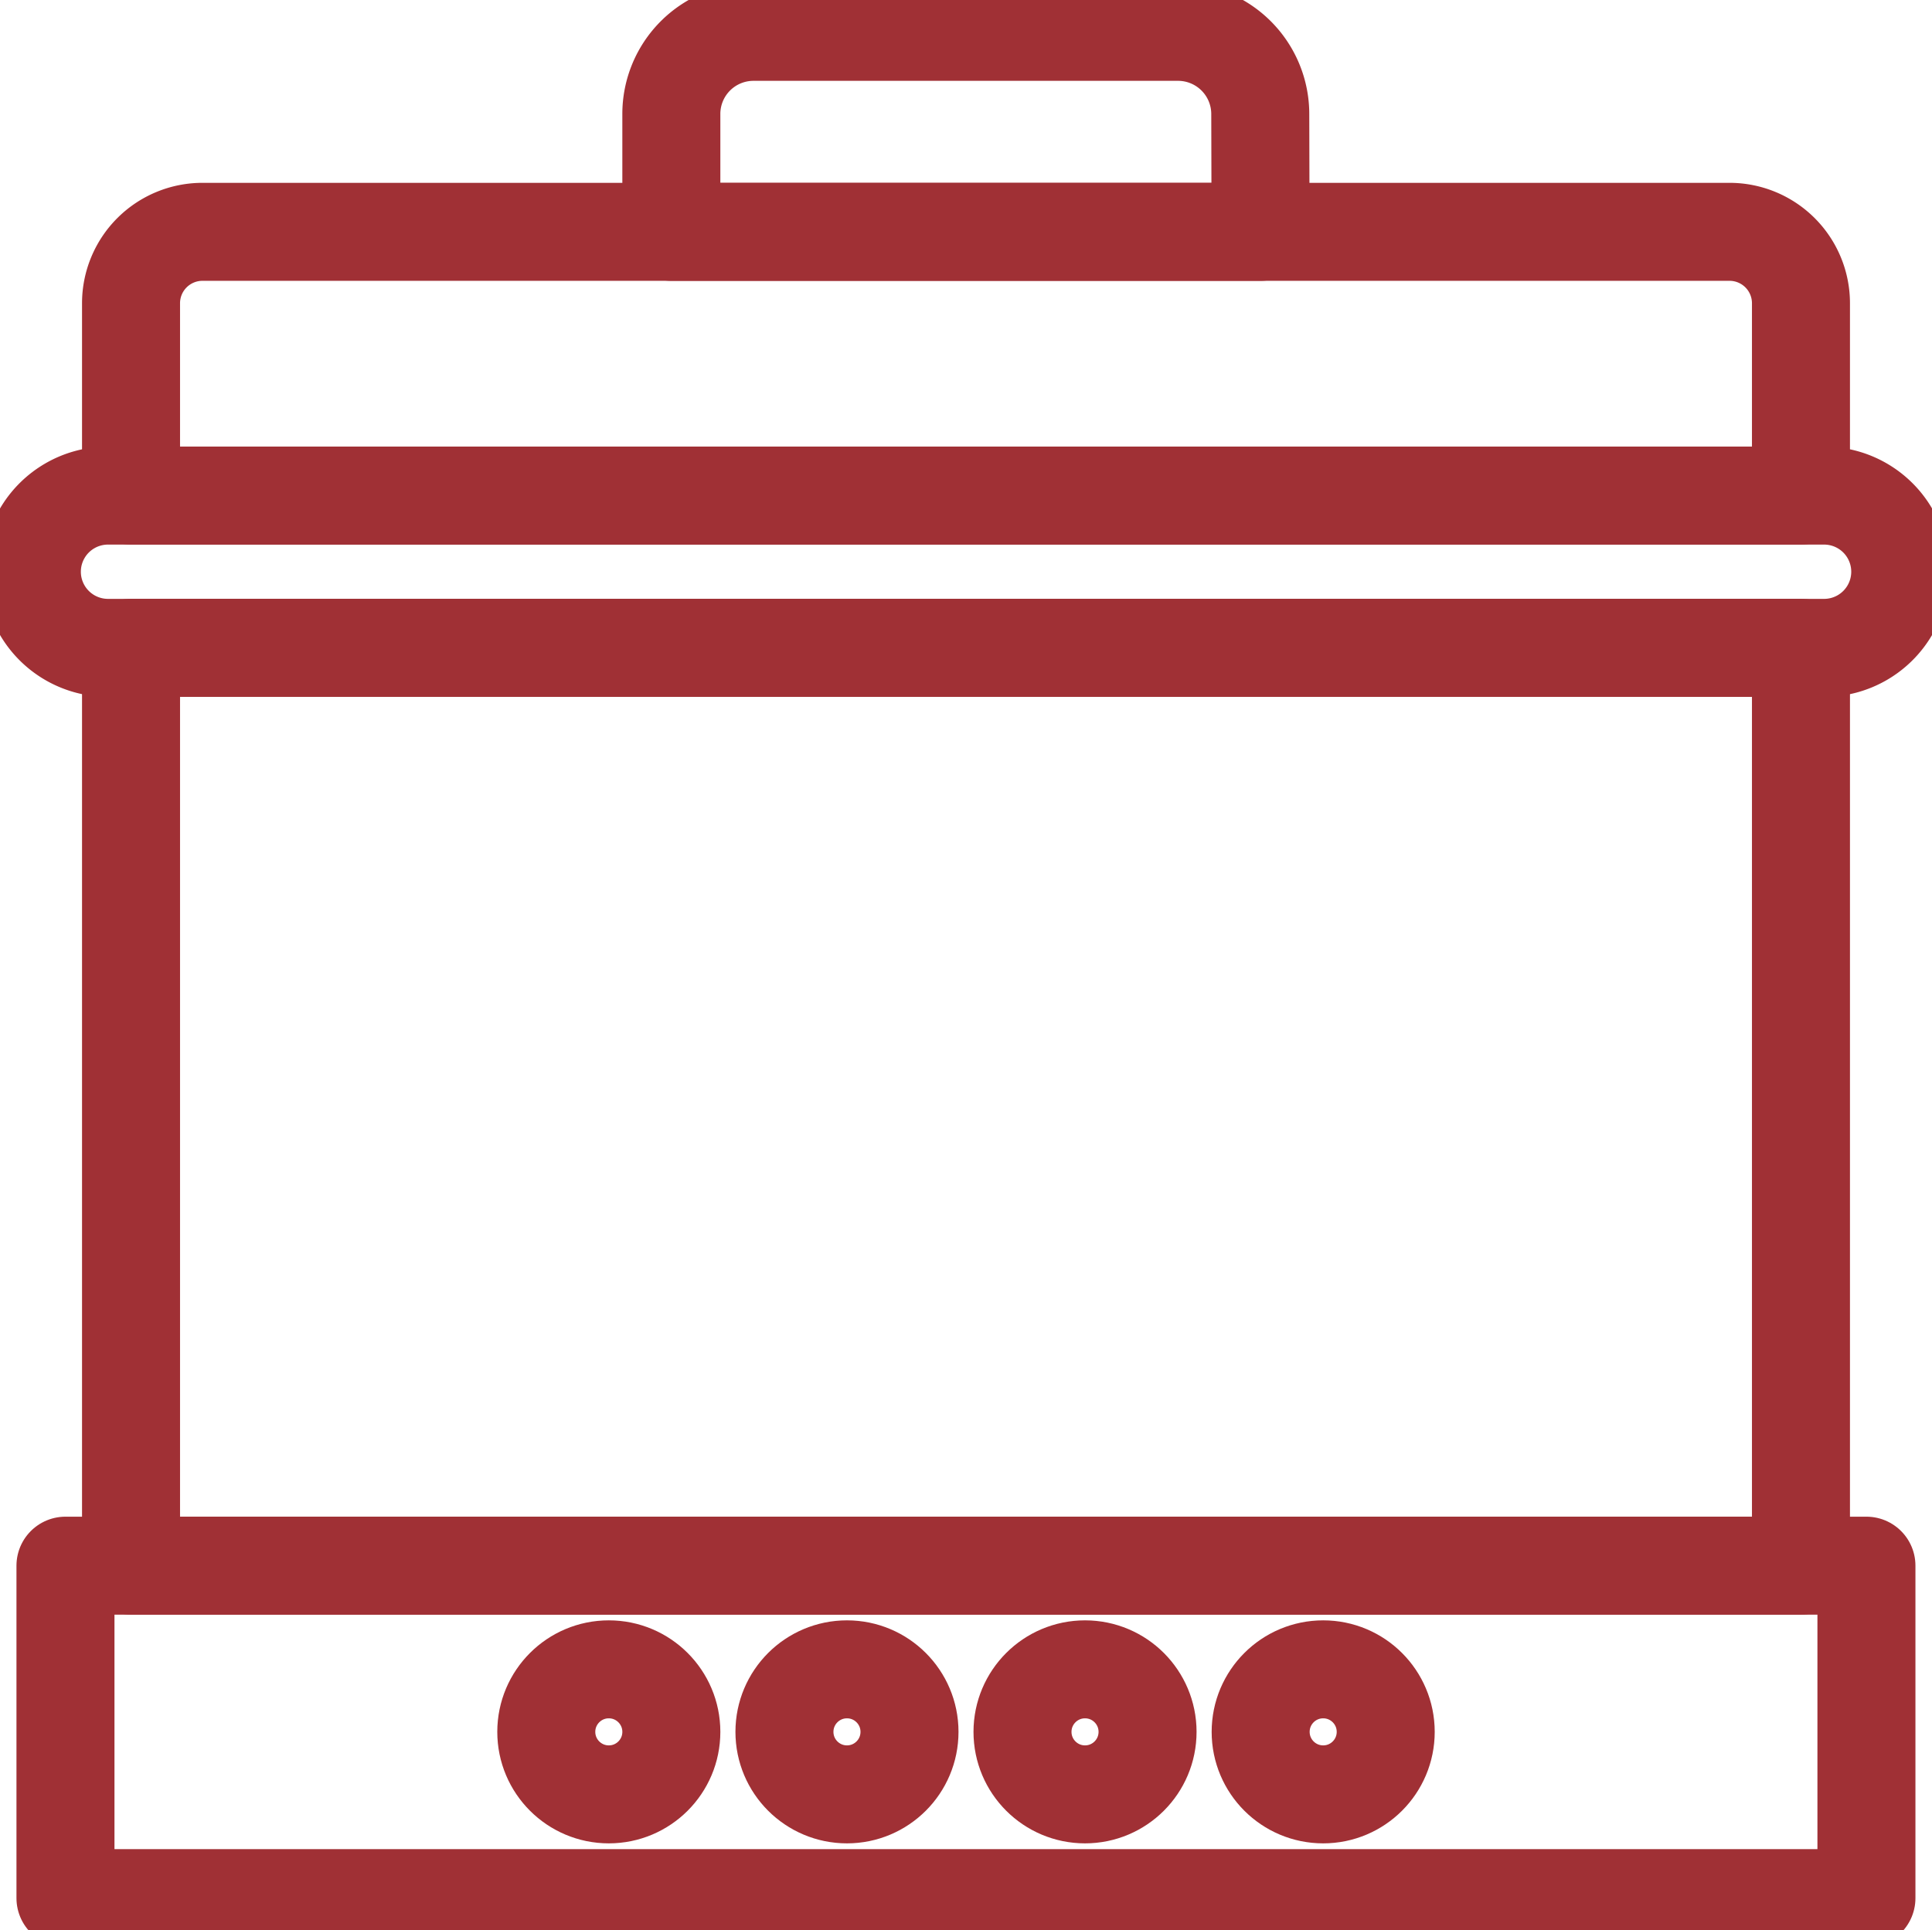
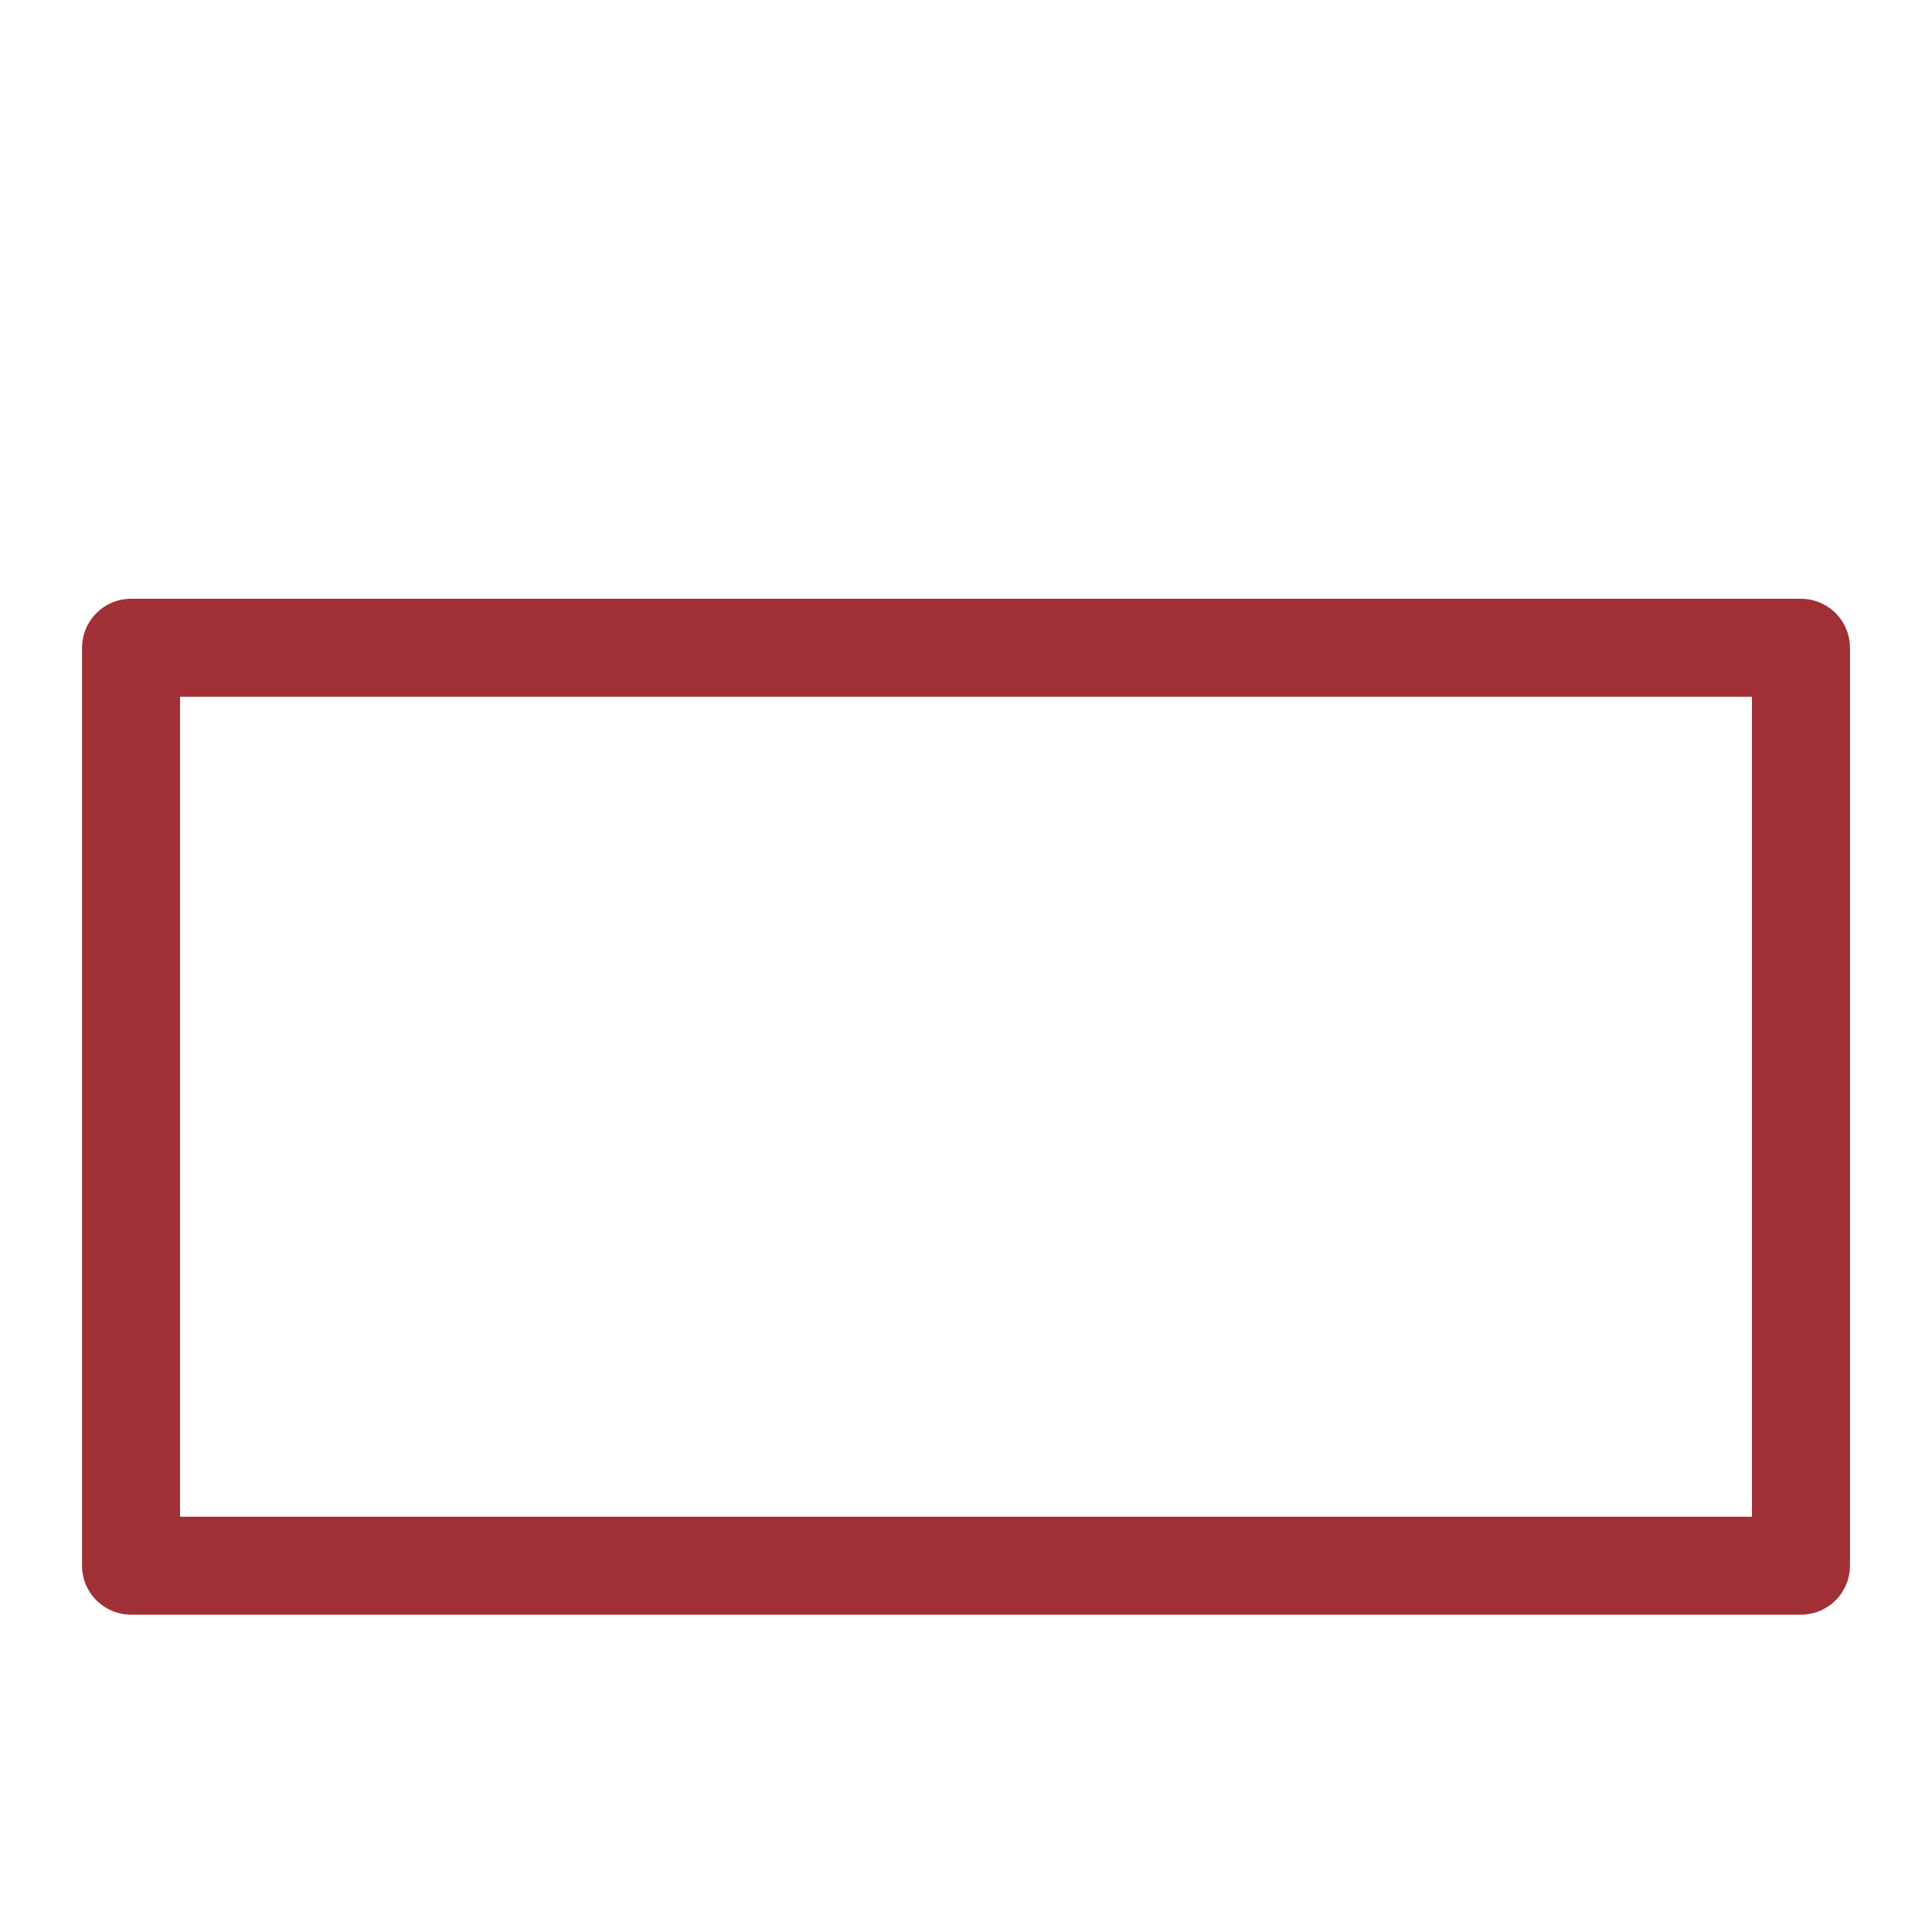
<svg xmlns="http://www.w3.org/2000/svg" id="Group_1090" data-name="Group 1090" width="19.713" height="19.697" viewBox="0 0 19.713 19.697">
  <defs>
    <clipPath id="clip-path">
-       <rect id="Rectangle_695" data-name="Rectangle 695" width="19.713" height="19.697" fill="none" stroke="#a03035" stroke-linecap="round" stroke-linejoin="round" stroke-width="1" />
-     </clipPath>
+       </clipPath>
  </defs>
  <rect id="Rectangle_693" data-name="Rectangle 693" width="17.039" height="9.368" transform="translate(1.337 6.611)" fill="none" stroke="#a03035" stroke-linecap="round" stroke-linejoin="round" stroke-width="1" />
  <g id="Group_1089" data-name="Group 1089" transform="translate(0 0)">
    <g id="Group_1088" data-name="Group 1088" clip-path="url(#clip-path)">
-       <path id="Path_1703" data-name="Path 1703" d="M19.094,6.329H2.055V4.366a.729.729,0,0,1,.729-.729H18.365a.729.729,0,0,1,.729.729Z" transform="translate(-0.718 -1.271)" fill="none" stroke="#a03035" stroke-linecap="round" stroke-linejoin="round" stroke-width="1" />
+       <path id="Path_1703" data-name="Path 1703" d="M19.094,6.329V4.366a.729.729,0,0,1,.729-.729H18.365a.729.729,0,0,1,.729.729Z" transform="translate(-0.718 -1.271)" fill="none" stroke="#a03035" stroke-linecap="round" stroke-linejoin="round" stroke-width="1" />
      <path id="Path_1704" data-name="Path 1704" d="M16.542,2.541H10.53v-1.2A.838.838,0,0,1,11.369.5H15.7a.839.839,0,0,1,.839.839Z" transform="translate(-3.68 -0.175)" fill="none" stroke="#a03035" stroke-linecap="round" stroke-linejoin="round" stroke-width="1" />
-       <rect id="Rectangle_694" data-name="Rectangle 694" width="18.376" height="3.393" transform="translate(0.668 15.979)" fill="none" stroke="#a03035" stroke-linecap="round" stroke-linejoin="round" stroke-width="1" />
-       <path id="Path_1705" data-name="Path 1705" d="M1.277,9.329h17.51a.777.777,0,0,0,0-1.554H1.277a.777.777,0,0,0,0,1.554Z" transform="translate(-0.175 -2.717)" fill="none" stroke="#a03035" stroke-linecap="round" stroke-linejoin="round" stroke-width="1" />
      <ellipse id="Ellipse_22" data-name="Ellipse 22" cx="0.638" cy="0.638" rx="0.638" ry="0.638" transform="translate(8.004 17.037)" fill="none" stroke="#a03035" stroke-linecap="round" stroke-linejoin="round" stroke-width="1" />
-       <ellipse id="Ellipse_23" data-name="Ellipse 23" cx="0.638" cy="0.638" rx="0.638" ry="0.638" transform="translate(5.574 17.037)" fill="none" stroke="#a03035" stroke-linecap="round" stroke-linejoin="round" stroke-width="1" />
      <ellipse id="Ellipse_24" data-name="Ellipse 24" cx="0.638" cy="0.638" rx="0.638" ry="0.638" transform="translate(12.863 17.037)" fill="none" stroke="#a03035" stroke-linecap="round" stroke-linejoin="round" stroke-width="1" />
      <ellipse id="Ellipse_25" data-name="Ellipse 25" cx="0.638" cy="0.638" rx="0.638" ry="0.638" transform="translate(10.433 17.037)" fill="none" stroke="#a03035" stroke-linecap="round" stroke-linejoin="round" stroke-width="1" />
    </g>
  </g>
</svg>